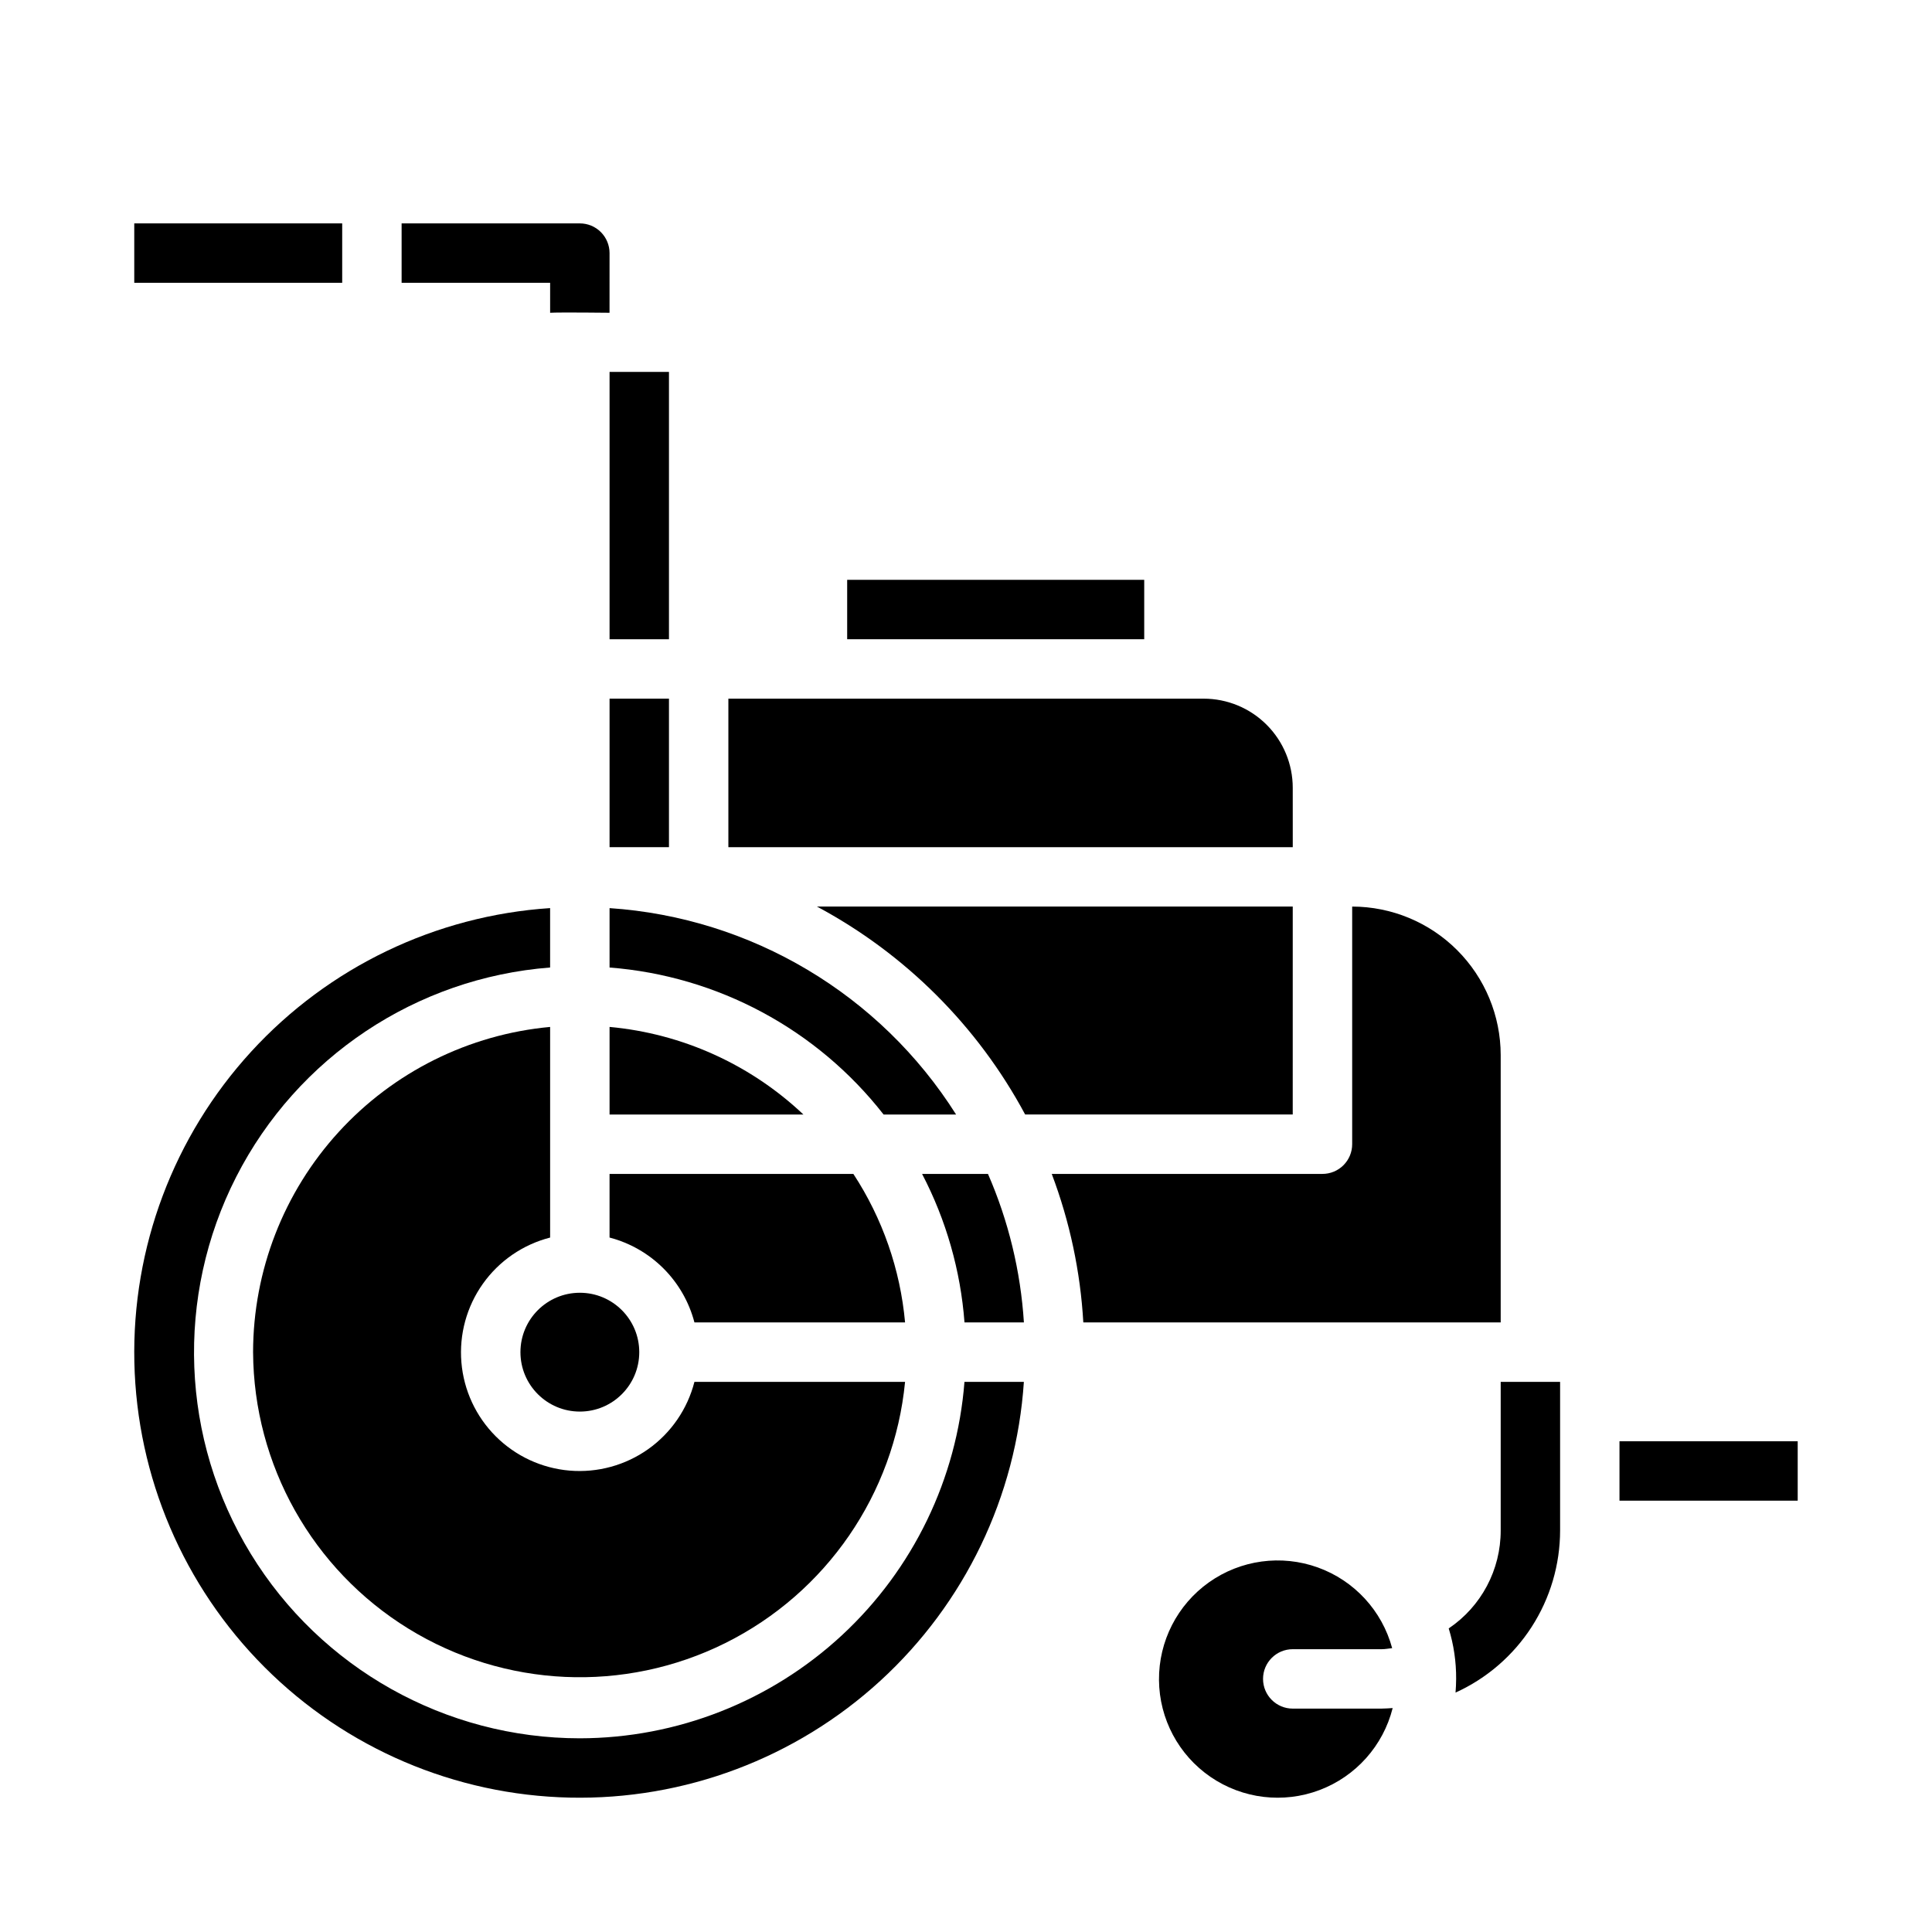
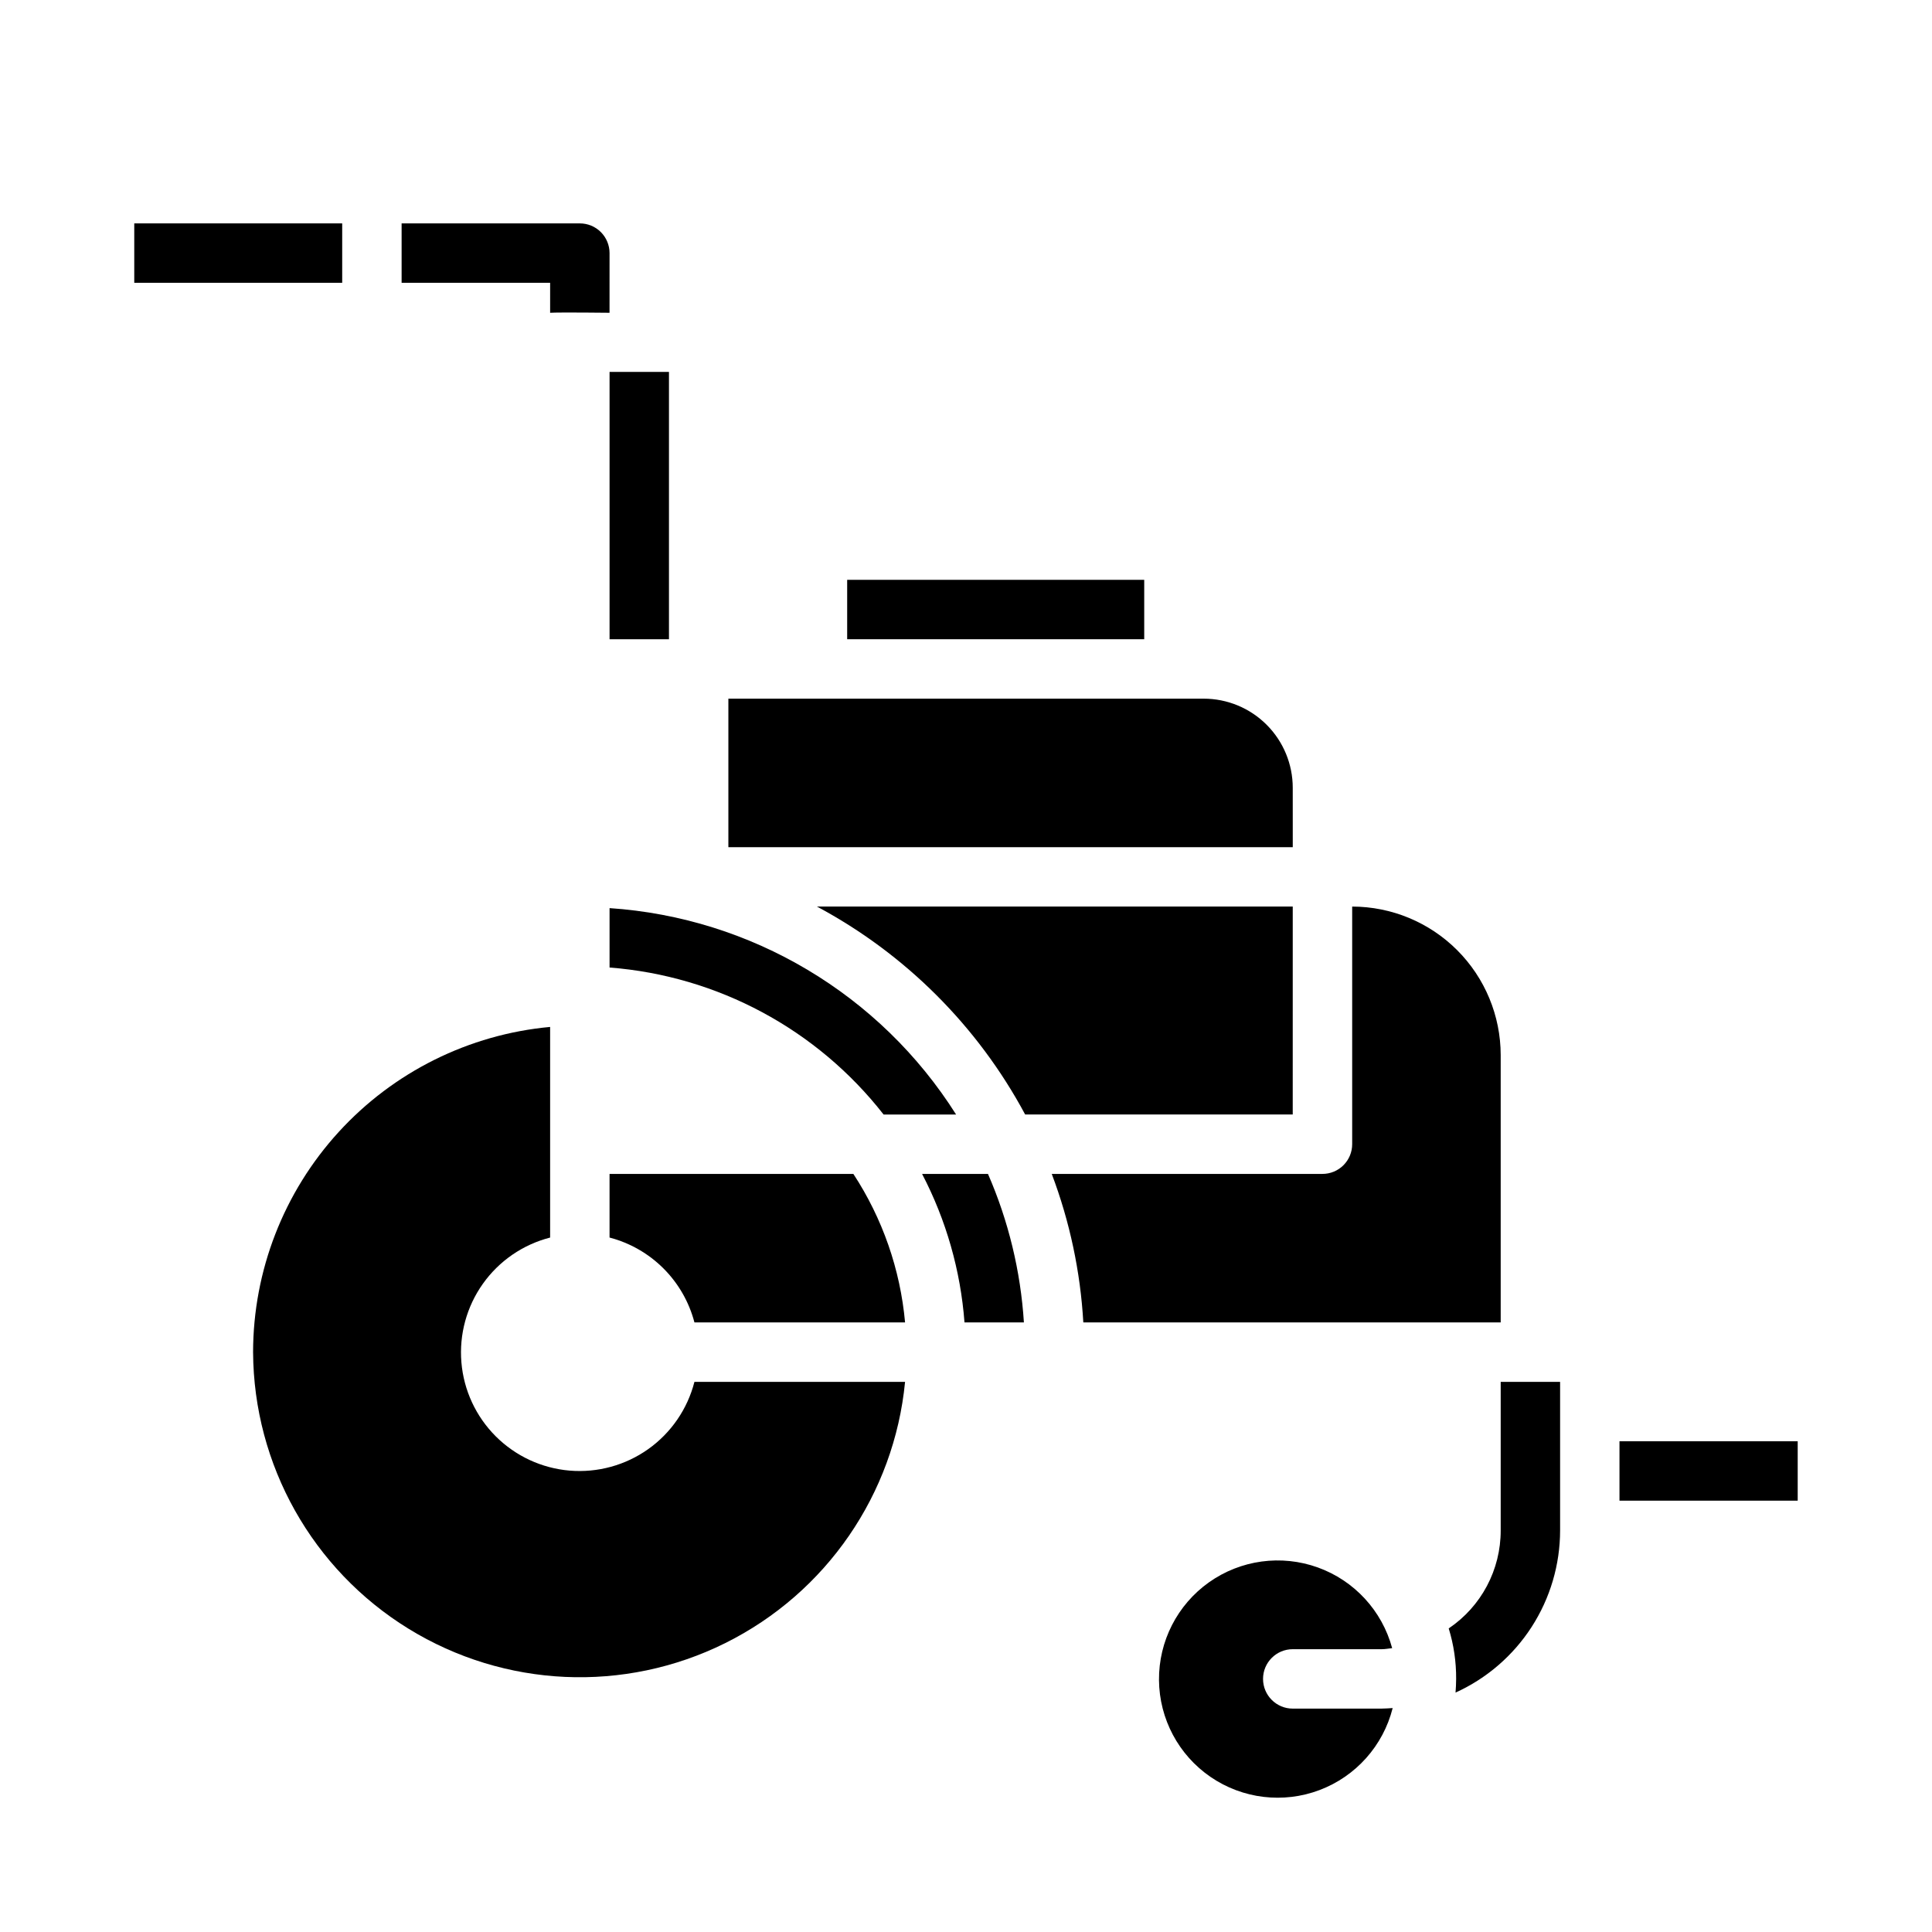
<svg xmlns="http://www.w3.org/2000/svg" fill="#000000" width="800px" height="800px" version="1.1" viewBox="144 144 512 512">
  <g>
    <path d="m305.54 384.66v15.742c28.605 2.211 54.965 16.348 72.625 38.961h19.211c-20.121-31.855-54.246-52.18-91.836-54.703z" />
    <path d="m368.51 297.66h78.719v15.742h-78.719z" />
    <path d="m370.15 455.1h-64.613v16.863c5.41 1.414 10.344 4.242 14.301 8.199 3.953 3.953 6.781 8.891 8.195 14.297h55.82c-1.27-14.043-5.977-27.562-13.703-39.359z" />
    <path d="m211.07 502.34c0.152 29.891 15.715 57.594 41.164 73.273 25.449 15.684 57.191 17.129 83.961 3.828 26.77-13.305 44.785-39.477 47.656-69.23h-55.82c-1.844 7.195-6.176 13.504-12.227 17.809-6.055 4.305-13.438 6.324-20.84 5.707-7.398-0.621-14.344-3.844-19.594-9.094-5.254-5.254-8.477-12.195-9.094-19.598-0.621-7.402 1.398-14.785 5.703-20.836 4.305-6.055 10.613-10.387 17.809-12.23v-55.82c-21.5 1.98-41.484 11.914-56.043 27.855-14.562 15.941-22.648 36.746-22.676 58.336z" />
-     <path d="m305.54 329.15h15.742v39.359h-15.742z" />
    <path d="m486.59 352.77c0-6.262-2.488-12.27-6.918-16.699-4.426-4.43-10.434-6.918-16.695-6.918h-125.95v39.359l149.57 0.004z" />
    <path d="m305.54 242.56h15.742v70.848h-15.742z" />
-     <path d="m305.54 439.36h51.371c-14.039-13.277-32.129-21.453-51.371-23.215z" />
    <path d="m541.7 423.61c-0.012-10.434-4.164-20.438-11.543-27.816s-17.383-11.531-27.816-11.543v62.977c0 2.09-0.832 4.09-2.309 5.566-1.473 1.477-3.477 2.305-5.566 2.305h-71.742c4.773 12.621 7.594 25.891 8.367 39.359h110.61z" />
    <path d="m486.59 384.25h-126.09c23.426 12.527 42.621 31.699 55.176 55.105h70.91z" />
-     <path d="m313.41 502.34c0 8.695-7.051 15.742-15.742 15.742-8.695 0-15.746-7.047-15.746-15.742 0-8.695 7.051-15.746 15.746-15.746 8.691 0 15.742 7.051 15.742 15.746" />
    <path d="m573.18 525.95h47.23v15.742h-47.23z" />
    <path d="m486.59 596.8c-4.348 0-7.871-3.527-7.871-7.875 0-4.348 3.523-7.871 7.871-7.871h23.617c0.938 0 1.82-0.195 2.731-0.277v0.004c-2.68-9.93-10.043-17.918-19.719-21.395-9.68-3.477-20.441-2.004-28.828 3.945-8.387 5.953-13.332 15.625-13.246 25.906 0.086 10.285 5.195 19.875 13.68 25.68 8.484 5.809 19.273 7.102 28.891 3.461 9.617-3.641 16.844-11.75 19.355-21.723-0.953 0.055-1.898 0.141-2.867 0.141z" />
    <path d="m179.58 203.2h55.105v15.742h-55.105z" />
-     <path d="m297.66 604.67c-35.598-0.016-68.625-18.539-87.207-48.902-18.578-30.363-20.035-68.199-3.848-99.902 16.188-31.703 47.691-52.711 83.18-55.469v-15.742c-30.328 2.008-58.715 15.645-79.242 38.066-20.527 22.418-31.609 51.895-30.938 82.285 0.668 30.391 13.039 59.352 34.535 80.844 21.492 21.496 50.453 33.867 80.844 34.535 30.391 0.672 59.867-10.41 82.289-30.938 22.418-20.523 36.055-48.91 38.062-79.242h-15.742c-2 25.68-13.598 49.664-32.492 67.172-18.891 17.504-43.688 27.25-69.441 27.293z" />
    <path d="m388.36 455.1c6.383 12.223 10.207 25.613 11.242 39.359h15.742c-0.863-13.57-4.086-26.891-9.523-39.359z" />
    <path d="m289.79 226.89c2.598-0.156 15.742 0 15.742 0l0.004-15.816c0-2.09-0.832-4.09-2.305-5.566-1.477-1.477-3.481-2.305-5.566-2.305h-47.234v15.742h39.359z" />
    <path d="m541.7 549.57c0.027 10.414-5.141 20.16-13.777 25.977 1.336 4.336 2 8.848 1.969 13.383 0 1.258-0.078 2.441-0.156 3.621 8.258-3.746 15.262-9.793 20.176-17.414 4.91-7.621 7.527-16.496 7.531-25.566v-39.359h-15.742z" />
  </g>
</svg>